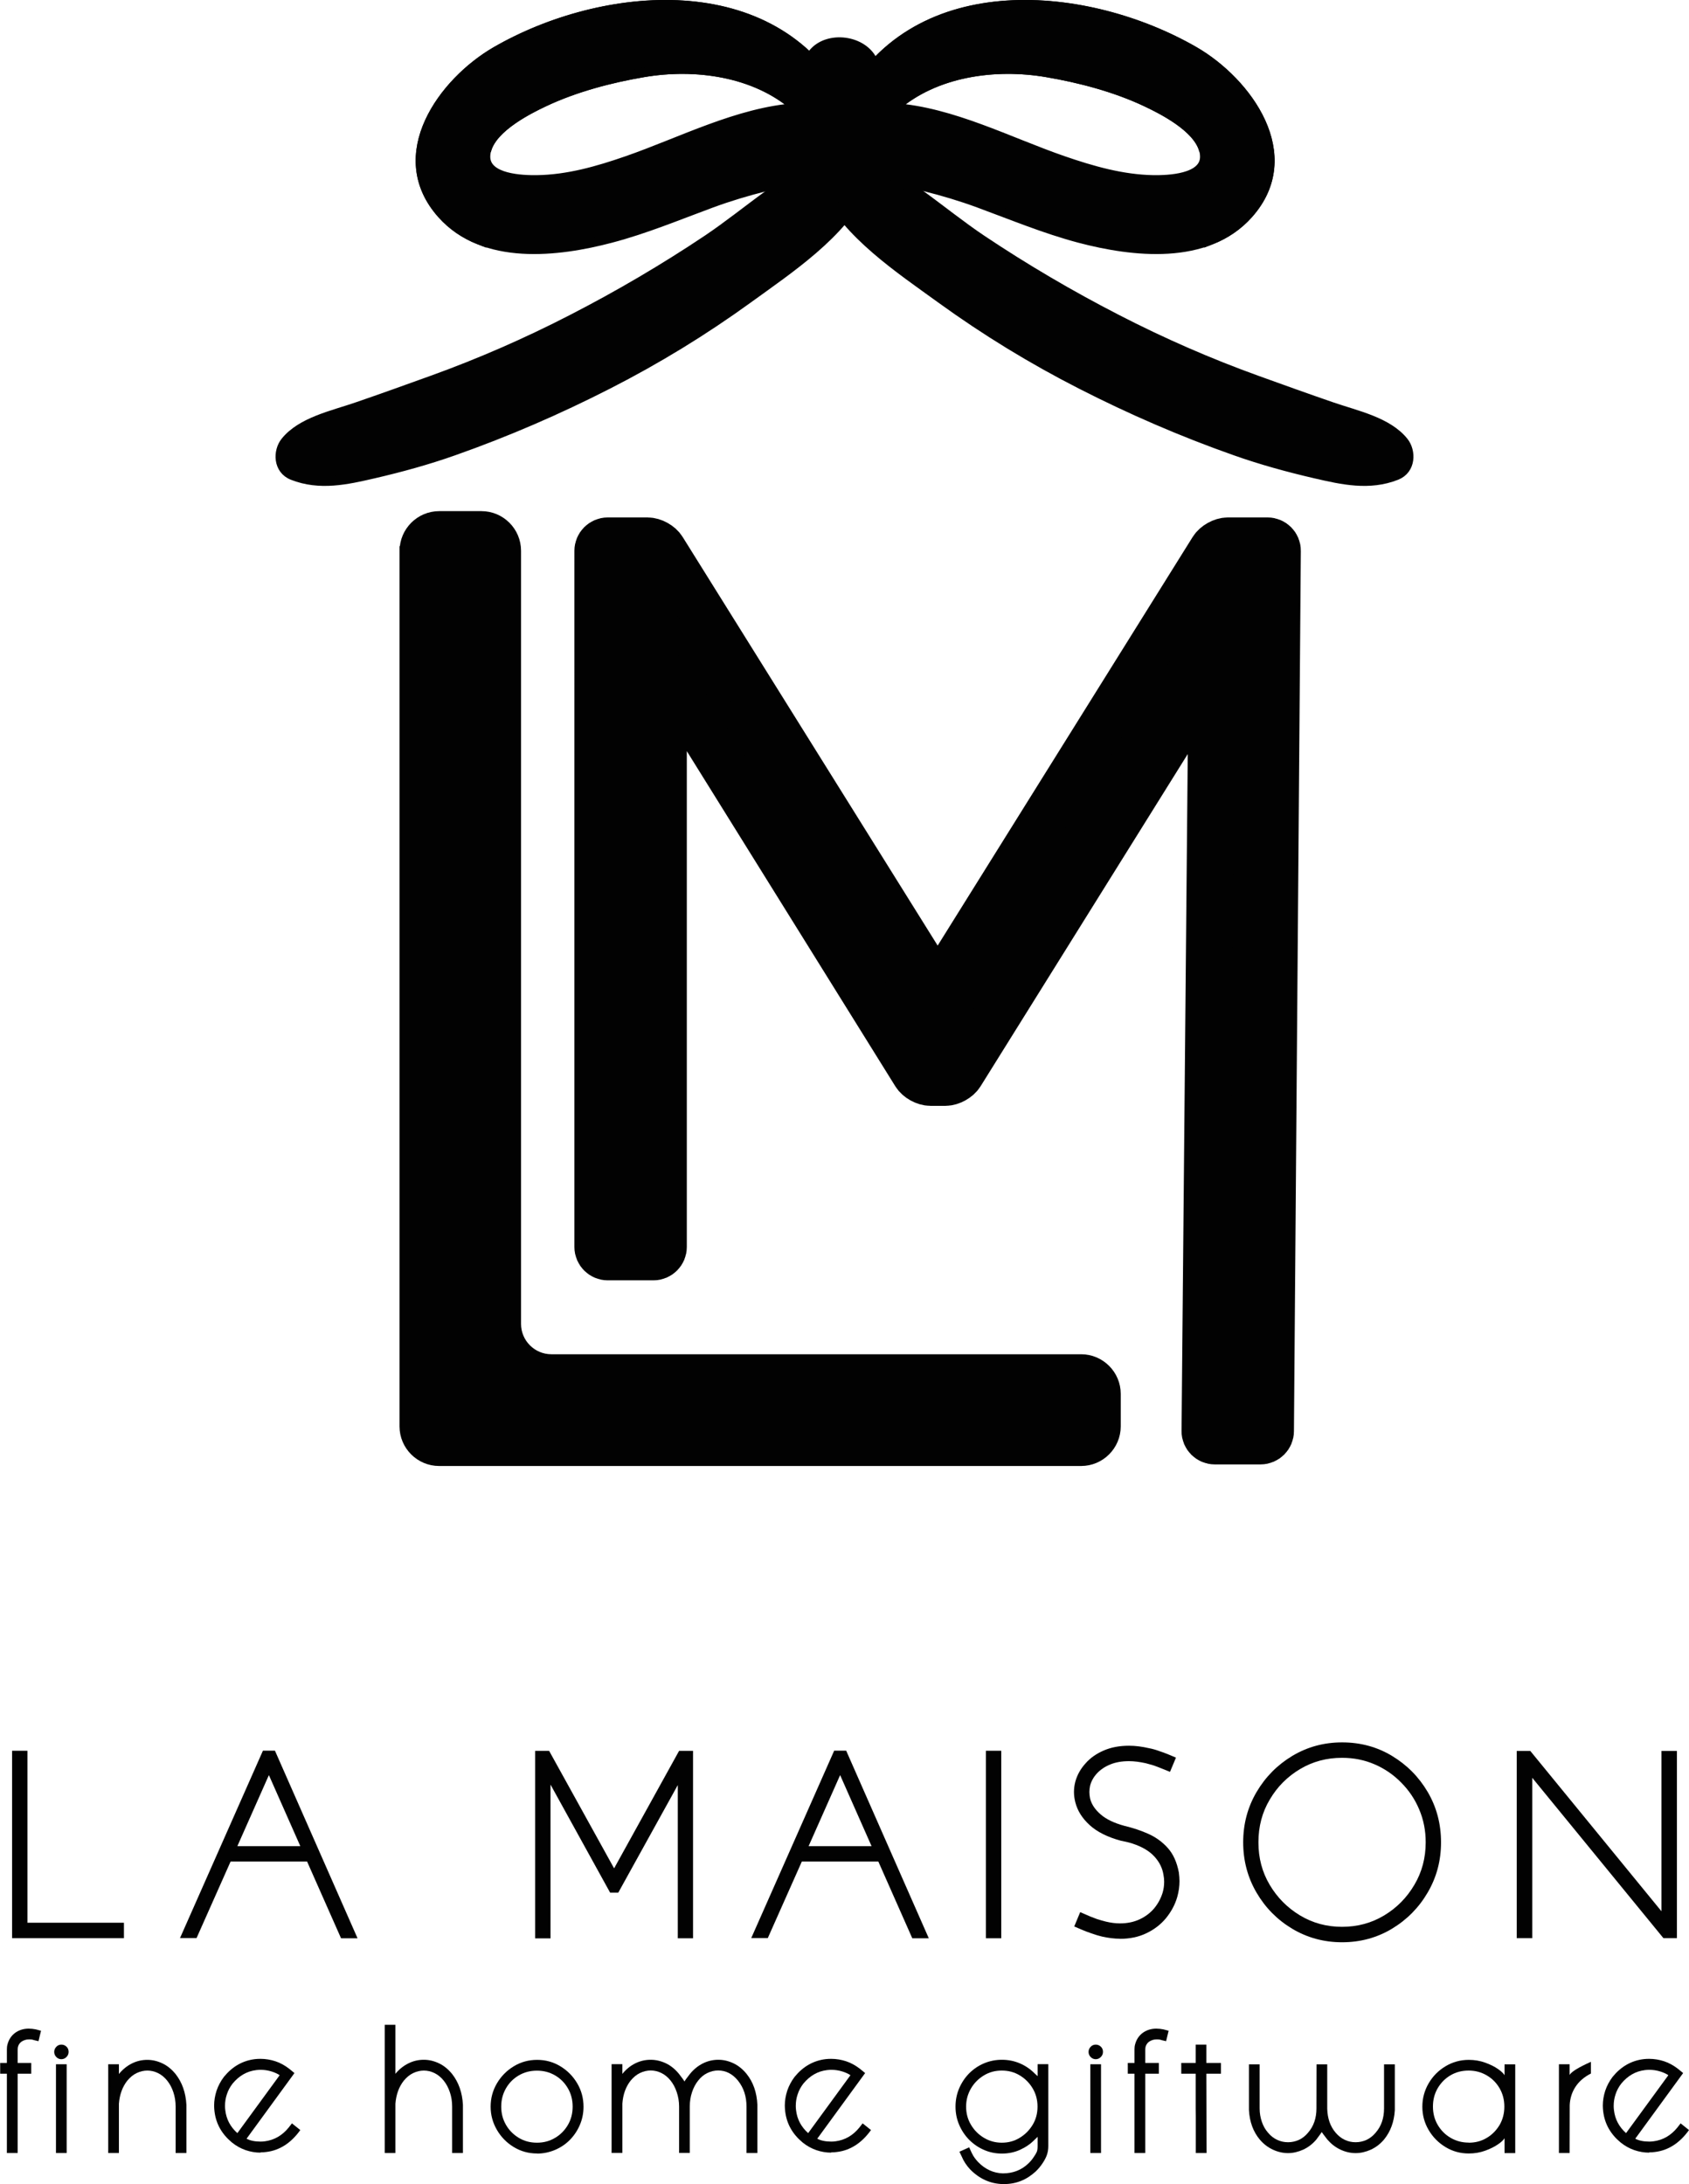
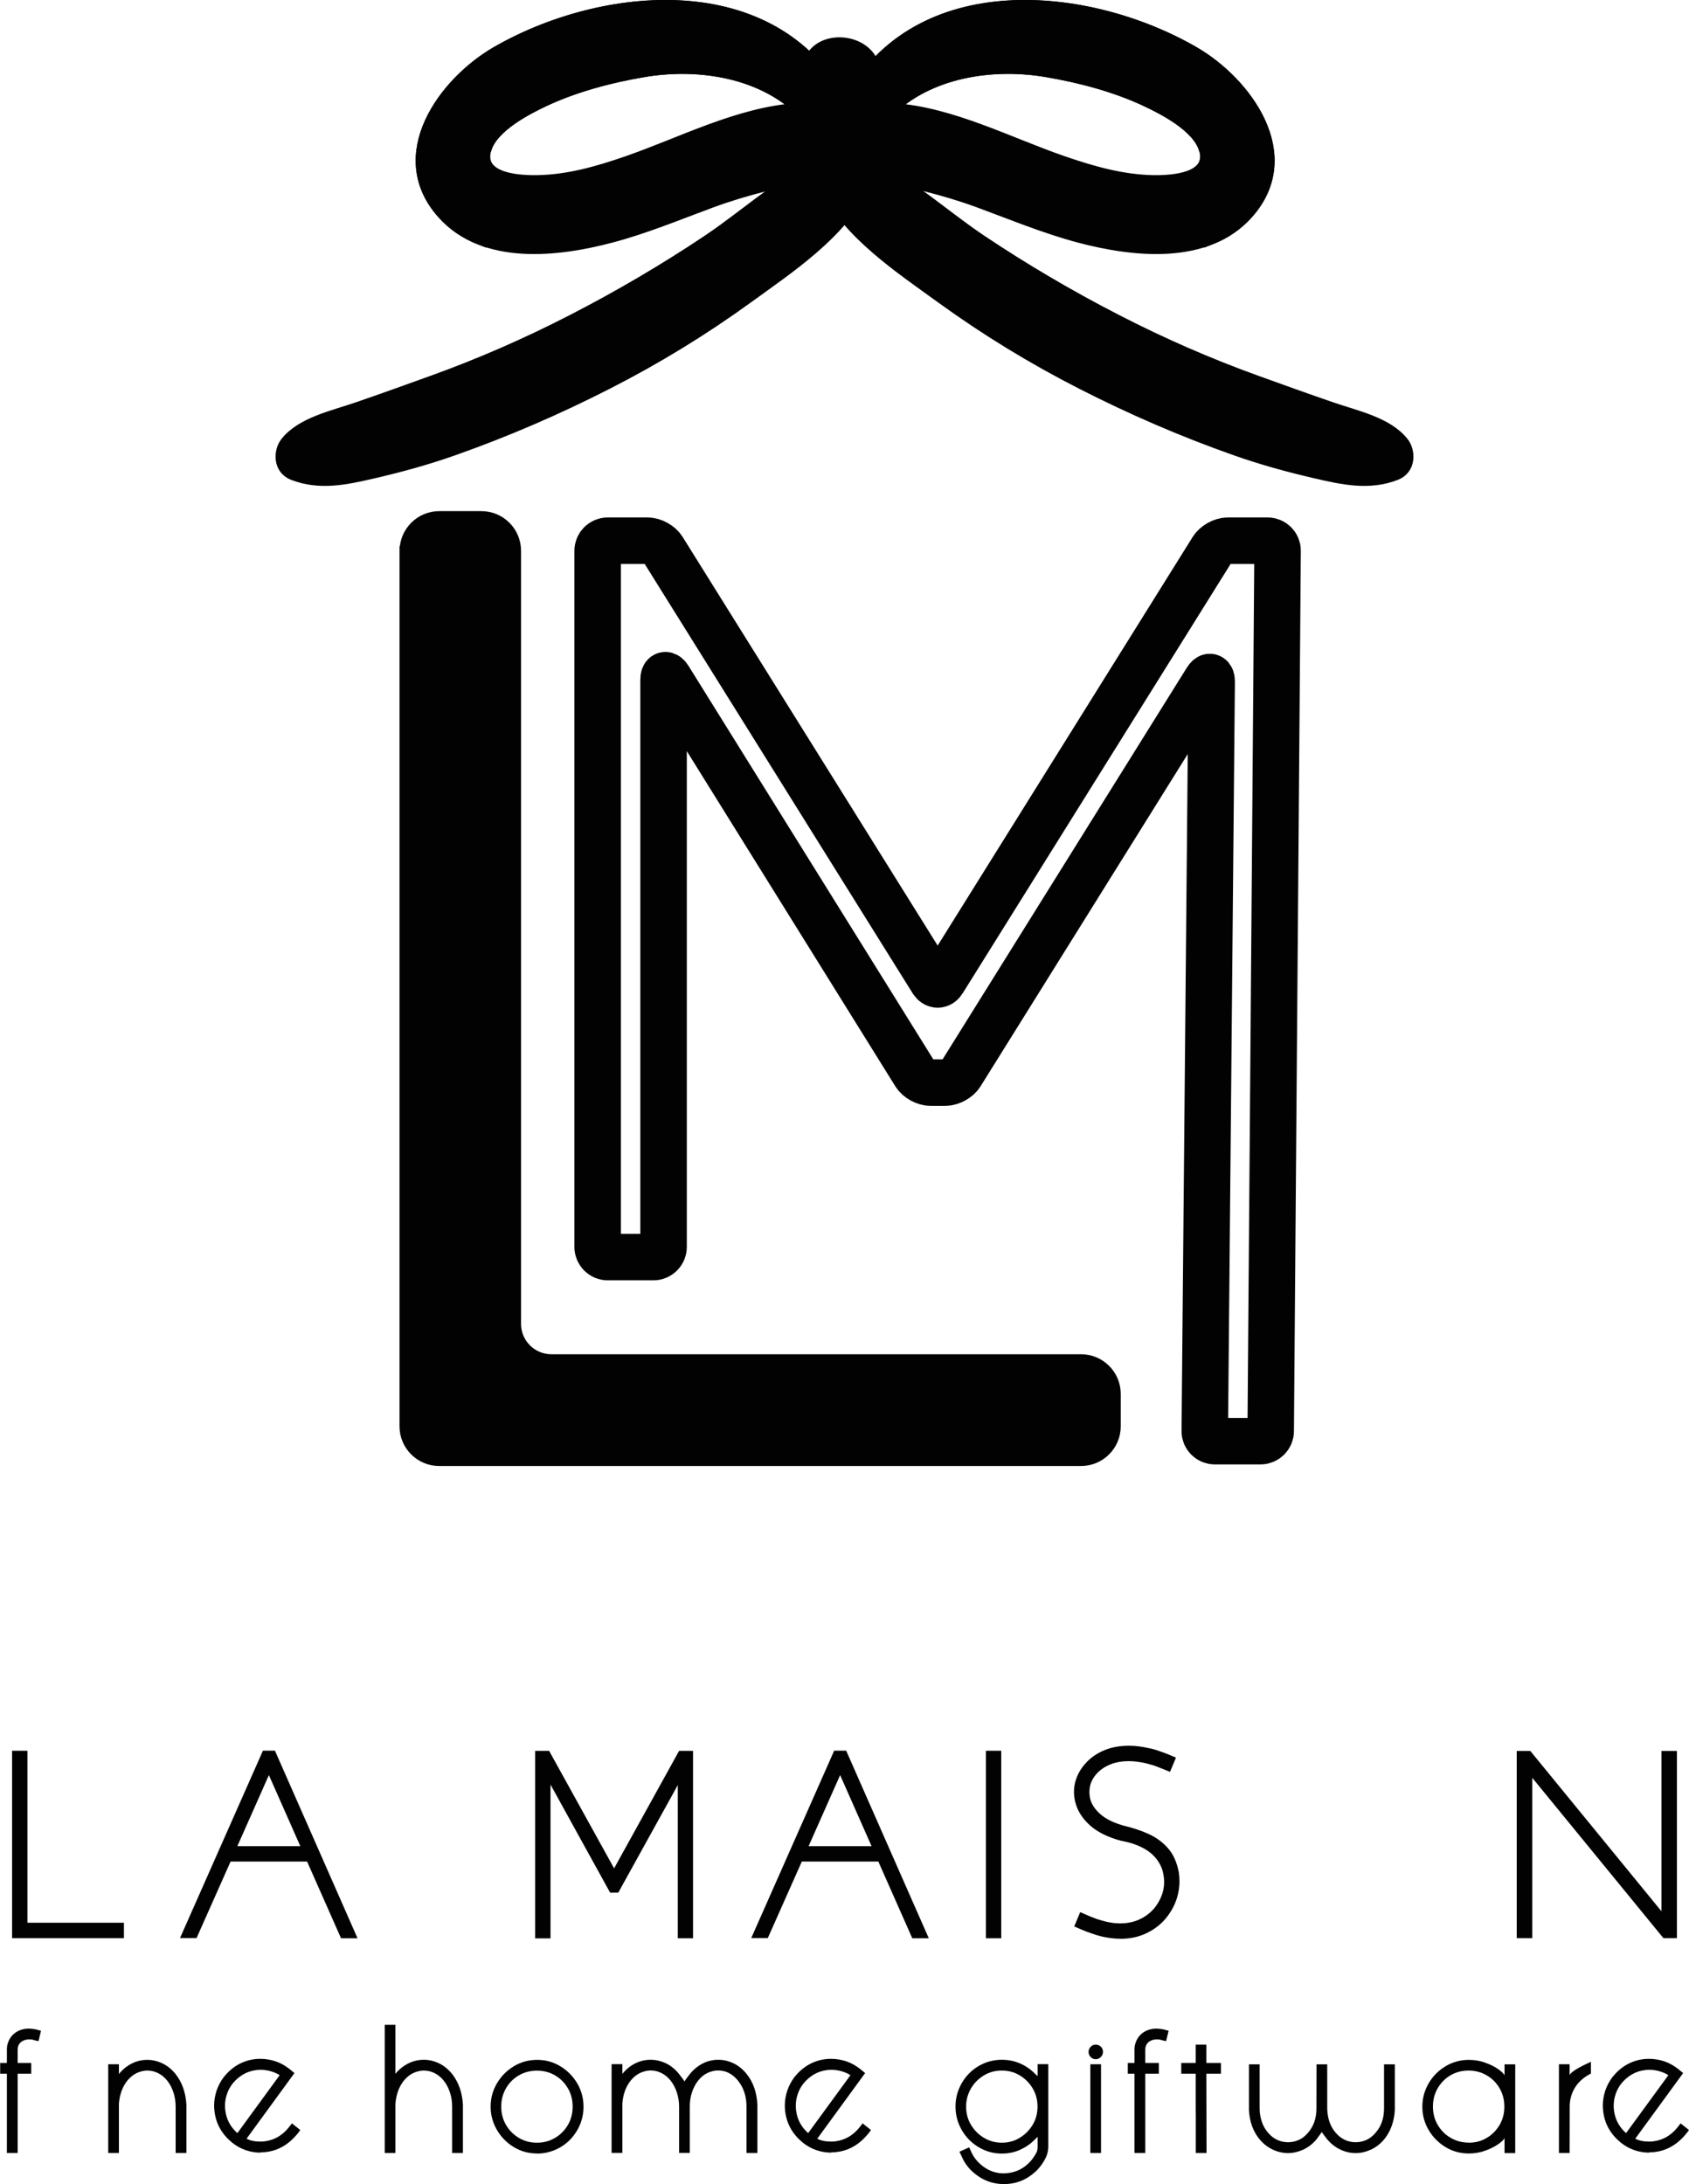
<svg xmlns="http://www.w3.org/2000/svg" viewBox="0 0 181.66 234.93" data-name="Layer 1" id="Layer_1">
  <defs>
    <style>
      .cls-1, .cls-2 {
        fill: none;
      }

      .cls-1, .cls-2, .cls-3 {
        stroke: #020202;
        stroke-miterlimit: 10;
      }

      .cls-4, .cls-3 {
        fill: #020202;
      }

      .cls-2 {
        stroke-width: 5px;
      }
    </style>
  </defs>
  <g>
    <path d="M13.33,208.48H1.3v-20.16h1.65v18.5h10.38v1.66Z" class="cls-4" />
    <path d="M38.46,208.49h-1.78s-3.65-8.25-3.65-8.25h-8.23l-3.66,8.23h-1.78s8.92-20.16,8.92-20.16h1.29l8.88,20.17ZM32.3,198.58l-3.38-7.64-3.39,7.64h6.77Z" class="cls-4" />
    <path d="M74.55,208.49h-1.65v-16.48l-6.4,11.57h-.88l-6.41-11.62v16.54h-1.65v-20.17h1.5l6.99,12.64,6.99-12.64h1.5v20.17Z" class="cls-4" />
    <path d="M99.9,208.49h-1.78s-3.65-8.25-3.65-8.25h-8.23l-3.66,8.23h-1.78s8.92-20.16,8.92-20.16h1.29l8.88,20.17ZM93.74,198.58l-3.38-7.64-3.39,7.64h6.77Z" class="cls-4" />
    <path d="M107.69,208.49h-1.65v-20.17h1.65v20.17Z" class="cls-4" />
    <path d="M120.46,208.54c-.6,0-1.24-.08-1.92-.23-.34-.08-.72-.19-1.13-.34-.36-.12-.74-.26-1.13-.43l-.74-.32.64-1.54c.55.24.92.4,1.11.48s.41.16.68.26c.34.11.67.2.98.28.54.13,1.04.19,1.51.19.79,0,1.5-.15,2.12-.44s1.14-.69,1.55-1.17c.42-.51.73-1.08.92-1.71.11-.38.16-.77.16-1.16,0-.23-.02-.47-.07-.72-.11-.73-.43-1.39-.98-1.99-.55-.6-1.33-1.06-2.37-1.4-.4-.13-.81-.22-1.23-.3-1.44-.39-2.56-.95-3.36-1.68-.8-.73-1.31-1.54-1.54-2.44-.1-.38-.15-.76-.15-1.13s.05-.75.15-1.12c.2-.72.57-1.38,1.11-1.97.51-.58,1.16-1.03,1.95-1.37.79-.34,1.69-.51,2.71-.51.67,0,1.4.09,2.17.27.33.06.69.16,1.07.3.34.11.69.24,1.05.39l.76.32-.64,1.53c-.53-.22-.89-.36-1.07-.43-.18-.07-.39-.15-.63-.24-.32-.1-.63-.18-.92-.26-.64-.14-1.24-.22-1.79-.22-.78,0-1.45.12-2.03.36-.58.24-1.05.56-1.42.96-.36.39-.6.82-.73,1.3-.05.23-.08.47-.08.7,0,.24.03.48.08.72.15.6.53,1.17,1.13,1.69.6.52,1.45.93,2.56,1.23.91.22,1.77.5,2.57.86s1.5.86,2.09,1.52c.59.66.98,1.53,1.19,2.63.04.32.07.64.07.94,0,.56-.08,1.11-.23,1.66-.24.86-.66,1.63-1.24,2.34-.56.67-1.25,1.2-2.09,1.6-.83.4-1.77.6-2.83.6Z" class="cls-4" />
-     <path d="M144.34,208.92c-1.95,0-3.74-.49-5.35-1.45-1.62-.97-2.9-2.27-3.85-3.9-.95-1.63-1.43-3.43-1.43-5.4s.48-3.78,1.44-5.41c.96-1.63,2.24-2.92,3.85-3.89,1.61-.96,3.39-1.45,5.35-1.45s3.75.48,5.36,1.45,2.89,2.26,3.85,3.89c.95,1.62,1.43,3.43,1.43,5.41s-.48,3.76-1.43,5.39c-.95,1.63-2.23,2.93-3.84,3.9-1.61.97-3.4,1.46-5.37,1.46ZM144.34,207.26c1.67,0,3.18-.41,4.54-1.23s2.44-1.92,3.25-3.3c.81-1.37,1.21-2.89,1.21-4.56,0-1.26-.23-2.44-.7-3.54-.46-1.1-1.11-2.06-1.94-2.89-.82-.84-1.77-1.49-2.86-1.96-1.09-.47-2.25-.7-3.5-.7-1.65,0-3.15.4-4.51,1.21-1.36.81-2.45,1.9-3.26,3.28-.82,1.37-1.22,2.9-1.22,4.6s.4,3.2,1.21,4.57c.81,1.37,1.9,2.47,3.26,3.29,1.36.82,2.87,1.23,4.52,1.23Z" class="cls-4" />
    <path d="M180.36,208.48h-1.45l-14.11-17.25v17.25h-1.67v-20.14h1.46l14.11,17.25v-17.25h1.66v20.14Z" class="cls-4" />
    <path d="M1.89,231.59H.74v-3.93c0-.28,0-.55,0-.81,0-.28,0-.72,0-1.31,0-.59,0-1.42,0-2.48h-.72v-1.16h.72v-1.47c0-.19.02-.37.07-.54.14-.53.43-.95.85-1.25.42-.29.9-.43,1.43-.43.25,0,.5.03.76.08l.56.15-.27,1.12c-.25-.06-.39-.09-.43-.1-.09-.03-.18-.05-.25-.07-.07-.01-.16-.02-.28-.02h-.07c-.29,0-.55.08-.78.23-.19.13-.33.32-.4.57-.02.09-.03.2-.03.33v1.4h1.46v1.16h-1.46c0,1.06,0,1.88,0,2.48,0,.59,0,1.03,0,1.31,0,.26,0,.54,0,.81v3.93Z" class="cls-4" />
-     <path d="M6.6,221.5c-.21,0-.39-.08-.54-.23s-.23-.34-.23-.55.07-.39.22-.55c.15-.16.33-.24.55-.24.21,0,.39.07.55.22.16.15.23.34.23.56,0,.21-.07.39-.23.55-.15.16-.34.24-.56.24ZM7.17,231.59h-1.15v-9.55h1.15v9.55Z" class="cls-4" />
-     <path d="M20.05,231.59h-1.16v-4.99c0-.55-.08-1.06-.24-1.54-.16-.48-.38-.9-.67-1.26-.29-.36-.62-.63-.99-.81s-.76-.27-1.14-.27-.77.09-1.15.27-.71.46-1.01.82c-.52.66-.82,1.48-.9,2.47v5.31h-1.15v-9.55h1.15v1.05c.41-.5.88-.88,1.41-1.14s1.07-.38,1.64-.38,1.1.13,1.63.38c.53.25,1,.64,1.41,1.14.71.9,1.1,2.01,1.17,3.33v5.18Z" class="cls-4" />
+     <path d="M20.05,231.59h-1.16v-4.99c0-.55-.08-1.06-.24-1.54-.16-.48-.38-.9-.67-1.26-.29-.36-.62-.63-.99-.81s-.76-.27-1.14-.27-.77.09-1.15.27-.71.46-1.01.82c-.52.66-.82,1.48-.9,2.47v5.31h-1.15v-9.55h1.15v1.05c.41-.5.88-.88,1.41-1.14s1.07-.38,1.64-.38,1.1.13,1.63.38c.53.25,1,.64,1.41,1.14.71.9,1.1,2.01,1.17,3.33Z" class="cls-4" />
    <path d="M28.02,231.55c-.54,0-1.07-.09-1.6-.27-.52-.18-1.01-.45-1.47-.82-1.09-.9-1.72-2.01-1.88-3.35-.02-.2-.04-.4-.04-.61,0-.55.09-1.08.26-1.61.18-.53.44-1.03.8-1.5.9-1.1,2.01-1.74,3.34-1.9.19-.02.38-.03.59-.03.54,0,1.08.09,1.6.26s1.02.45,1.49.81l.56.46-5.15,7.06c.39.21.9.31,1.51.31.15,0,.3-.01.45-.03,1.01-.13,1.87-.62,2.56-1.47l.36-.46.9.72c-1.01,1.41-2.24,2.19-3.67,2.36-.2.03-.4.04-.61.04ZM25.53,229.45l4.55-6.23c-.2-.14-.49-.28-.87-.4-.39-.12-.78-.18-1.18-.18-.15,0-.31.01-.47.03-1,.12-1.85.61-2.55,1.46-.27.35-.48.74-.61,1.15-.14.41-.2.83-.2,1.25,0,.15.01.3.03.45.11.98.55,1.8,1.31,2.48Z" class="cls-4" />
    <path d="M49.79,231.59h-1.16v-4.99c0-.55-.08-1.06-.24-1.54-.16-.48-.38-.9-.67-1.26-.29-.36-.62-.63-.99-.81s-.76-.27-1.14-.27-.77.09-1.15.27-.71.46-1.01.82c-.52.66-.82,1.48-.9,2.47v5.31h-1.15v-13.79h1.15v5.27c.41-.5.88-.87,1.41-1.13s1.07-.38,1.64-.38,1.1.13,1.63.38c.53.25,1,.64,1.41,1.14.71.9,1.1,2.01,1.17,3.33v5.18Z" class="cls-4" />
    <path d="M57.76,231.64c-.91,0-1.74-.23-2.5-.69-.76-.46-1.36-1.07-1.81-1.84s-.68-1.6-.68-2.51.23-1.75.68-2.51c.45-.76,1.05-1.37,1.81-1.83.76-.46,1.59-.69,2.51-.69s1.74.23,2.5.69c.76.46,1.36,1.07,1.81,1.83.45.76.68,1.6.68,2.52,0,.69-.13,1.34-.39,1.95-.26.61-.62,1.15-1.07,1.61s-.98.82-1.59,1.08-1.26.4-1.94.4ZM57.76,230.48c.71,0,1.36-.17,1.94-.52.58-.34,1.04-.81,1.38-1.39s.51-1.24.51-1.97-.17-1.39-.51-1.97c-.34-.59-.8-1.05-1.38-1.39-.58-.34-1.23-.51-1.95-.51s-1.37.17-1.95.51c-.58.34-1.04.8-1.38,1.39-.34.59-.51,1.24-.51,1.97s.17,1.37.51,1.96.8,1.05,1.38,1.4,1.23.52,1.96.52Z" class="cls-4" />
    <path d="M81.44,231.59h-1.15v-4.99c0-1.1-.3-2.02-.91-2.79-.59-.73-1.31-1.1-2.14-1.1-.39,0-.77.09-1.15.27s-.71.45-.99.81c-.29.36-.51.78-.67,1.26-.16.48-.24.99-.24,1.54v4.99h-1.15v-4.99c0-.55-.09-1.06-.25-1.54-.16-.48-.38-.9-.67-1.26-.29-.36-.62-.63-.99-.81s-.76-.27-1.14-.27-.77.09-1.15.27-.71.46-1.01.82c-.52.66-.82,1.48-.89,2.47v5.31h-1.16v-9.55h1.16v1.05c.4-.5.87-.88,1.4-1.14s1.07-.38,1.64-.38,1.11.13,1.64.38,1,.64,1.41,1.14c.36.46.55.73.59.82.03-.08.22-.35.59-.82.41-.5.88-.88,1.41-1.14s1.07-.38,1.64-.38,1.1.13,1.63.38,1,.64,1.41,1.14c.72.9,1.1,2.01,1.16,3.33v5.18Z" class="cls-4" />
    <path d="M89.4,231.55c-.54,0-1.07-.09-1.6-.27-.52-.18-1.01-.45-1.47-.82-1.09-.9-1.72-2.01-1.88-3.35-.02-.2-.04-.4-.04-.61,0-.55.09-1.08.26-1.61.18-.53.44-1.03.8-1.5.9-1.1,2.01-1.74,3.34-1.9.19-.02.38-.03.59-.03.54,0,1.08.09,1.6.26s1.02.45,1.49.81l.56.46-5.15,7.06c.39.21.9.31,1.51.31.15,0,.3-.01.45-.03,1.01-.13,1.87-.62,2.56-1.47l.36-.46.9.72c-1.01,1.41-2.24,2.19-3.67,2.36-.2.03-.4.04-.61.04ZM86.92,229.45l4.55-6.23c-.2-.14-.49-.28-.87-.4-.39-.12-.78-.18-1.18-.18-.15,0-.31.01-.47.03-1,.12-1.85.61-2.55,1.46-.27.35-.48.74-.61,1.15-.14.41-.2.83-.2,1.25,0,.15.01.3.03.45.11.98.55,1.8,1.31,2.48Z" class="cls-4" />
    <path d="M108,234.93h-.15c-1.33-.03-2.5-.56-3.5-1.57-.4-.43-.71-.9-.91-1.39l-.25-.52,1.05-.47c.1.21.15.32.16.35.06.14.12.26.18.37.13.27.34.56.62.86.76.78,1.65,1.19,2.66,1.22,1.1,0,2.01-.36,2.75-1.07.21-.2.4-.42.56-.67.17-.24.28-.43.34-.57.06-.14.09-.35.09-.64v-.98l-.32.31c-.45.46-.98.82-1.58,1.09s-1.25.4-1.94.4-1.33-.13-1.94-.4c-.6-.26-1.13-.63-1.59-1.09-.45-.46-.81-1-1.07-1.61-.26-.61-.39-1.26-.39-1.95s.13-1.35.39-1.96c.26-.61.62-1.15,1.07-1.61.46-.46.98-.82,1.59-1.08.61-.26,1.25-.39,1.94-.39s1.34.13,1.94.39c.6.26,1.13.62,1.58,1.08l.32.29v-1.29h1.15v8.82c0,.37-.06.69-.16.97s-.25.56-.45.86c-.21.32-.45.61-.73.88-.98.91-2.11,1.37-3.41,1.37ZM107.75,230.48c.71,0,1.35-.17,1.93-.53.58-.35,1.04-.82,1.39-1.4.35-.58.52-1.23.52-1.95s-.17-1.37-.52-1.96-.81-1.05-1.39-1.4c-.58-.35-1.22-.52-1.93-.52s-1.36.17-1.94.53c-.58.35-1.04.82-1.38,1.4-.34.59-.52,1.23-.52,1.95s.17,1.36.52,1.95c.35.59.81,1.05,1.39,1.4.58.35,1.22.53,1.93.53Z" class="cls-4" />
    <path d="M117.85,221.5c-.21,0-.39-.08-.54-.23s-.23-.34-.23-.55.07-.39.22-.55c.15-.16.33-.24.55-.24.21,0,.39.07.55.22.16.15.23.34.23.56,0,.21-.07.39-.23.55-.15.16-.34.24-.56.24ZM118.42,231.59h-1.15v-9.55h1.15v9.55Z" class="cls-4" />
    <path d="M123.17,231.59h-1.15v-3.93c0-.28,0-.55,0-.81,0-.28,0-.72,0-1.31,0-.59,0-1.42,0-2.48h-.72v-1.16h.72v-1.47c0-.19.02-.37.07-.54.14-.53.43-.95.85-1.25.42-.29.9-.43,1.43-.43.25,0,.5.03.76.08l.56.15-.27,1.12c-.25-.06-.39-.09-.43-.1-.09-.03-.18-.05-.25-.07-.07-.01-.16-.02-.28-.02h-.07c-.29,0-.55.08-.78.23-.19.13-.33.32-.4.57-.02.09-.03.2-.03.33v1.4h1.46v1.16h-1.46c0,1.06,0,1.88,0,2.48,0,.59,0,1.03,0,1.31,0,.26,0,.54,0,.81v3.93Z" class="cls-4" />
    <path d="M129.76,231.59h-1.15v-3.94c0-.28,0-.54-.01-.8v-1.31c0-.59,0-1.42,0-2.48h-1.55v-1.16h1.55v-1.97h1.15v1.97h1.57v1.16h-1.57l.02,8.53Z" class="cls-4" />
    <path d="M142.16,229.34s-.08.09-.16.23c-.12.17-.26.36-.43.58-.4.47-.87.83-1.41,1.08-.54.24-1.08.37-1.62.37s-1.09-.12-1.63-.37c-.54-.25-1.01-.61-1.41-1.08-.71-.85-1.1-1.91-1.17-3.18v-4.92h1.15v4.75c0,.52.09,1,.24,1.44s.37.83.66,1.16c.29.35.63.61,1,.78.37.17.75.25,1.16.25s.8-.09,1.16-.25c.37-.17.7-.43.99-.78.6-.69.9-1.56.9-2.6v-.3s.01-4.45.01-4.45h1.15v4.78c.03,1.03.32,1.89.9,2.57.3.35.63.61,1,.78.37.17.75.25,1.16.25s.8-.09,1.16-.25c.36-.17.7-.43.99-.78.6-.69.9-1.56.9-2.6v-4.75h1.16v4.94c-.08,1.26-.47,2.31-1.17,3.16-.4.47-.87.83-1.41,1.08-.54.24-1.08.37-1.63.37s-1.09-.12-1.63-.37c-.54-.25-1-.61-1.41-1.08-.18-.23-.33-.43-.46-.6-.07-.11-.12-.18-.14-.2Z" class="cls-4" />
    <path d="M157.97,231.64c-.91,0-1.74-.23-2.5-.69-.76-.46-1.36-1.07-1.81-1.83-.45-.76-.68-1.6-.68-2.51s.23-1.75.68-2.52c.45-.77,1.06-1.38,1.81-1.83s1.59-.69,2.5-.69c.63,0,1.22.1,1.77.3.55.2,1,.42,1.37.68.36.25.6.48.71.67v-1.17h1.15v9.55h-1.15v-1.6c-.11.19-.34.41-.71.66-.36.25-.82.48-1.37.68-.55.2-1.14.3-1.77.3ZM157.97,230.48c.72,0,1.37-.17,1.94-.52.58-.34,1.03-.81,1.38-1.39.34-.59.51-1.24.51-1.97s-.17-1.38-.51-1.97c-.34-.59-.8-1.05-1.38-1.39s-1.23-.52-1.95-.52-1.38.17-1.95.51c-.58.34-1.03.8-1.38,1.39-.34.59-.51,1.24-.51,1.97s.17,1.39.51,1.97c.34.58.8,1.05,1.38,1.39.58.34,1.23.52,1.95.52Z" class="cls-4" />
    <path d="M168.82,231.59h-1.15v-9.55h1.15v1.15c.19-.34.95-.81,2.29-1.41v1.26c-.73.37-1.28.85-1.66,1.43-.38.58-.59,1.24-.62,1.98,0,.14-.01,1.85-.01,5.14Z" class="cls-4" />
    <path d="M177.38,231.55c-.54,0-1.07-.09-1.6-.27-.52-.18-1.01-.45-1.47-.82-1.09-.9-1.72-2.01-1.88-3.35-.02-.2-.04-.4-.04-.61,0-.55.09-1.08.26-1.61.18-.53.44-1.03.8-1.5.9-1.1,2.01-1.74,3.34-1.9.19-.02.38-.03.59-.03.54,0,1.08.09,1.6.26s1.02.45,1.49.81l.56.46-5.15,7.06c.39.21.9.31,1.51.31.15,0,.3-.01.45-.03,1.01-.13,1.87-.62,2.56-1.47l.36-.46.9.72c-1.01,1.41-2.24,2.19-3.67,2.36-.2.03-.4.04-.61.04ZM174.89,229.45l4.55-6.23c-.2-.14-.49-.28-.87-.4-.39-.12-.78-.18-1.18-.18-.15,0-.31.01-.47.03-1,.12-1.85.61-2.55,1.46-.27.35-.48.74-.61,1.15-.14.41-.2.83-.2,1.25,0,.15.01.3.03.45.11.98.55,1.8,1.31,2.48Z" class="cls-4" />
  </g>
  <g>
    <g>
      <path d="M43.48,59.24c0-2.07,1.69-3.76,3.76-3.76h4.54c2.07,0,3.76,1.69,3.76,3.76v83.17c0,2.07,1.69,3.76,3.76,3.76h56.98c2.07,0,3.76,1.69,3.76,3.76v3.5c0,2.07-1.69,3.76-3.76,3.76H47.23c-2.07,0-3.76-1.69-3.76-3.76V59.24Z" class="cls-4" />
      <path d="M43.48,59.24c0-2.07,1.69-3.76,3.76-3.76h4.54c2.07,0,3.76,1.69,3.76,3.76v83.17c0,2.07,1.69,3.76,3.76,3.76h56.98c2.07,0,3.76,1.69,3.76,3.76v3.5c0,2.07-1.69,3.76-3.76,3.76H47.23c-2.07,0-3.76-1.69-3.76-3.76V59.24Z" class="cls-1" />
    </g>
    <g>
-       <path d="M136.67,153.94c0,.59-.49,1.08-1.09,1.08h-4.93c-.59,0-1.08-.49-1.07-1.08l.74-80.62c0-.59-.25-.67-.56-.16l-26.42,42.37c-.31.5-1.06.92-1.65.92h-1.62c-.59,0-1.34-.41-1.65-.92l-26.48-42.57c-.31-.5-.57-.43-.57.16v61.02c0,.59-.49,1.08-1.08,1.08h-4.93c-.59,0-1.08-.49-1.08-1.08V59.24c0-.59.49-1.08,1.08-1.08h4.29c.59,0,1.34.41,1.65.92l28.98,46.44c.31.5.83.5,1.14,0l28.98-46.44c.31-.5,1.06-.92,1.65-.92h4.29c.59,0,1.08.49,1.07,1.08l-.74,94.7Z" class="cls-4" />
      <path d="M136.67,153.94c0,.59-.49,1.08-1.09,1.08h-4.93c-.59,0-1.08-.49-1.07-1.08l.74-80.62c0-.59-.25-.67-.56-.16l-26.42,42.37c-.31.5-1.06.92-1.65.92h-1.62c-.59,0-1.34-.41-1.65-.92l-26.48-42.57c-.31-.5-.57-.43-.57.16v61.02c0,.59-.49,1.08-1.08,1.08h-4.93c-.59,0-1.08-.49-1.08-1.08V59.24c0-.59.49-1.08,1.08-1.08h4.29c.59,0,1.34.41,1.65.92l28.98,46.44c.31.5.83.5,1.14,0l28.98-46.44c.31-.5,1.06-.92,1.65-.92h4.29c.59,0,1.08.49,1.07,1.08l-.74,94.7Z" class="cls-2" />
    </g>
    <g>
      <path d="M91.57,13.44c-1.04,1.98-.58,4.87,1.99,5.36,4.02.77,7.84,1.62,11.72,3.05,3.58,1.32,7.12,2.79,10.81,3.77,5.73,1.51,13.68,2.47,18.19-2.59,5.64-6.34-.14-14.22-5.82-17.51-11.48-6.63-29.83-8.38-37.25,5.39-.49.9-.22,1.88.36,2.53M96.16,11.59c4.4-3.89,10.9-4.73,16.42-3.79,3.59.61,7.36,1.6,10.69,3.17,1.92.91,6.31,3.11,6.3,5.89,0,2.4-4.02,2.5-5.54,2.48-3.32-.06-6.54-.98-9.67-2.06-5.85-2.02-11.94-5.24-18.2-5.69" class="cls-3" />
      <path d="M96.27,11.5s-.01,0-.02,0c-1.39.26-2.68.8-3.9,1.49-.29.1-.58.21-.87.32-.51-.65-.73-1.56-.27-2.41,7.41-13.77,25.77-12.02,37.25-5.39,5.68,3.29,11.47,11.17,5.82,17.51-1.15,1.29-2.52,2.19-4.03,2.79.27-.96.44-1.95.55-2.89.27-2.28.17-4.96-1.31-6.8-.01-.02-.03-.03-.05-.05-.71-2.4-4.44-4.28-6.18-5.1-3.33-1.57-7.1-2.56-10.69-3.17-5.48-.93-11.92-.11-16.31,3.7" class="cls-3" />
      <path d="M90.59,10.91c-7.41-13.77-25.77-12.02-37.25-5.39-5.68,3.29-11.47,11.17-5.82,17.51,4.51,5.06,12.46,4.1,18.19,2.59,3.69-.97,7.23-2.45,10.81-3.77,3.88-1.43,7.69-2.28,11.72-3.05,2.57-.49,3.03-3.38,1.99-5.36.58-.65.85-1.63.36-2.53M67.44,17.28c-3.14,1.09-6.35,2.01-9.67,2.06-1.52.02-5.53-.08-5.54-2.48,0-2.78,4.38-4.98,6.3-5.89,3.33-1.57,7.1-2.56,10.69-3.17,5.53-.94,12.03-.1,16.42,3.79-6.26.45-12.36,3.66-18.2,5.69" class="cls-3" />
      <path d="M85.53,11.5s.01,0,.02,0c1.39.26,2.68.8,3.9,1.49.29.1.58.21.87.32.51-.65.73-1.56.27-2.41-7.41-13.77-25.77-12.02-37.25-5.39-5.68,3.29-11.47,11.17-5.82,17.51,1.15,1.29,2.52,2.19,4.03,2.79-.27-.96-.44-1.95-.55-2.89-.27-2.28-.17-4.96,1.31-6.8.01-.02.03-.03.05-.05.71-2.4,4.44-4.28,6.18-5.1,3.33-1.57,7.1-2.56,10.69-3.17,5.48-.93,11.92-.11,16.31,3.7" class="cls-3" />
      <path d="M89.86,16.78c-5.15,2-9.31,5.99-13.8,9-4.65,3.11-9.52,5.97-14.54,8.55-4.85,2.5-9.87,4.7-15.06,6.57-2.69.97-5.38,1.94-8.09,2.87-2.61.9-5.98,1.59-7.7,3.75-.81,1.02-.81,2.99.8,3.62,2.92,1.15,5.83.49,8.69-.17,2.94-.68,5.85-1.48,8.67-2.48,5.7-2.01,11.25-4.42,16.57-7.14,5.29-2.7,10.3-5.77,15.05-9.21,4.51-3.27,10.04-6.92,12.5-11.93.81-1.65-1.05-4.23-3.09-3.44" class="cls-3" />
      <path d="M91.8,16.78c5.15,2,9.31,5.99,13.8,9,4.65,3.11,9.52,5.97,14.54,8.55,4.85,2.5,9.87,4.7,15.06,6.57,2.69.97,5.38,1.94,8.09,2.87,2.61.9,5.98,1.59,7.7,3.75.81,1.02.81,2.99-.8,3.62-2.92,1.15-5.83.49-8.69-.17-2.94-.68-5.85-1.48-8.67-2.48-5.7-2.01-11.25-4.42-16.57-7.14-5.29-2.7-10.3-5.77-15.05-9.21-4.51-3.27-10.04-6.92-12.5-11.93-.81-1.65,1.05-4.23,3.09-3.44" class="cls-3" />
      <path d="M93.94,6.69c-1.02-2.46-4.97-2.94-6.55-.89-1.86,2.41-2.45,5.31-1.65,7.99.06,1.72.53,3.42,1.48,4.95.88,1.43,2.36,2.28,3.99,2.02,1.71-.27,2.68-1.4,3.33-3.03,1.44-3.64.86-7.54-.59-11.04" class="cls-3" />
    </g>
  </g>
</svg>